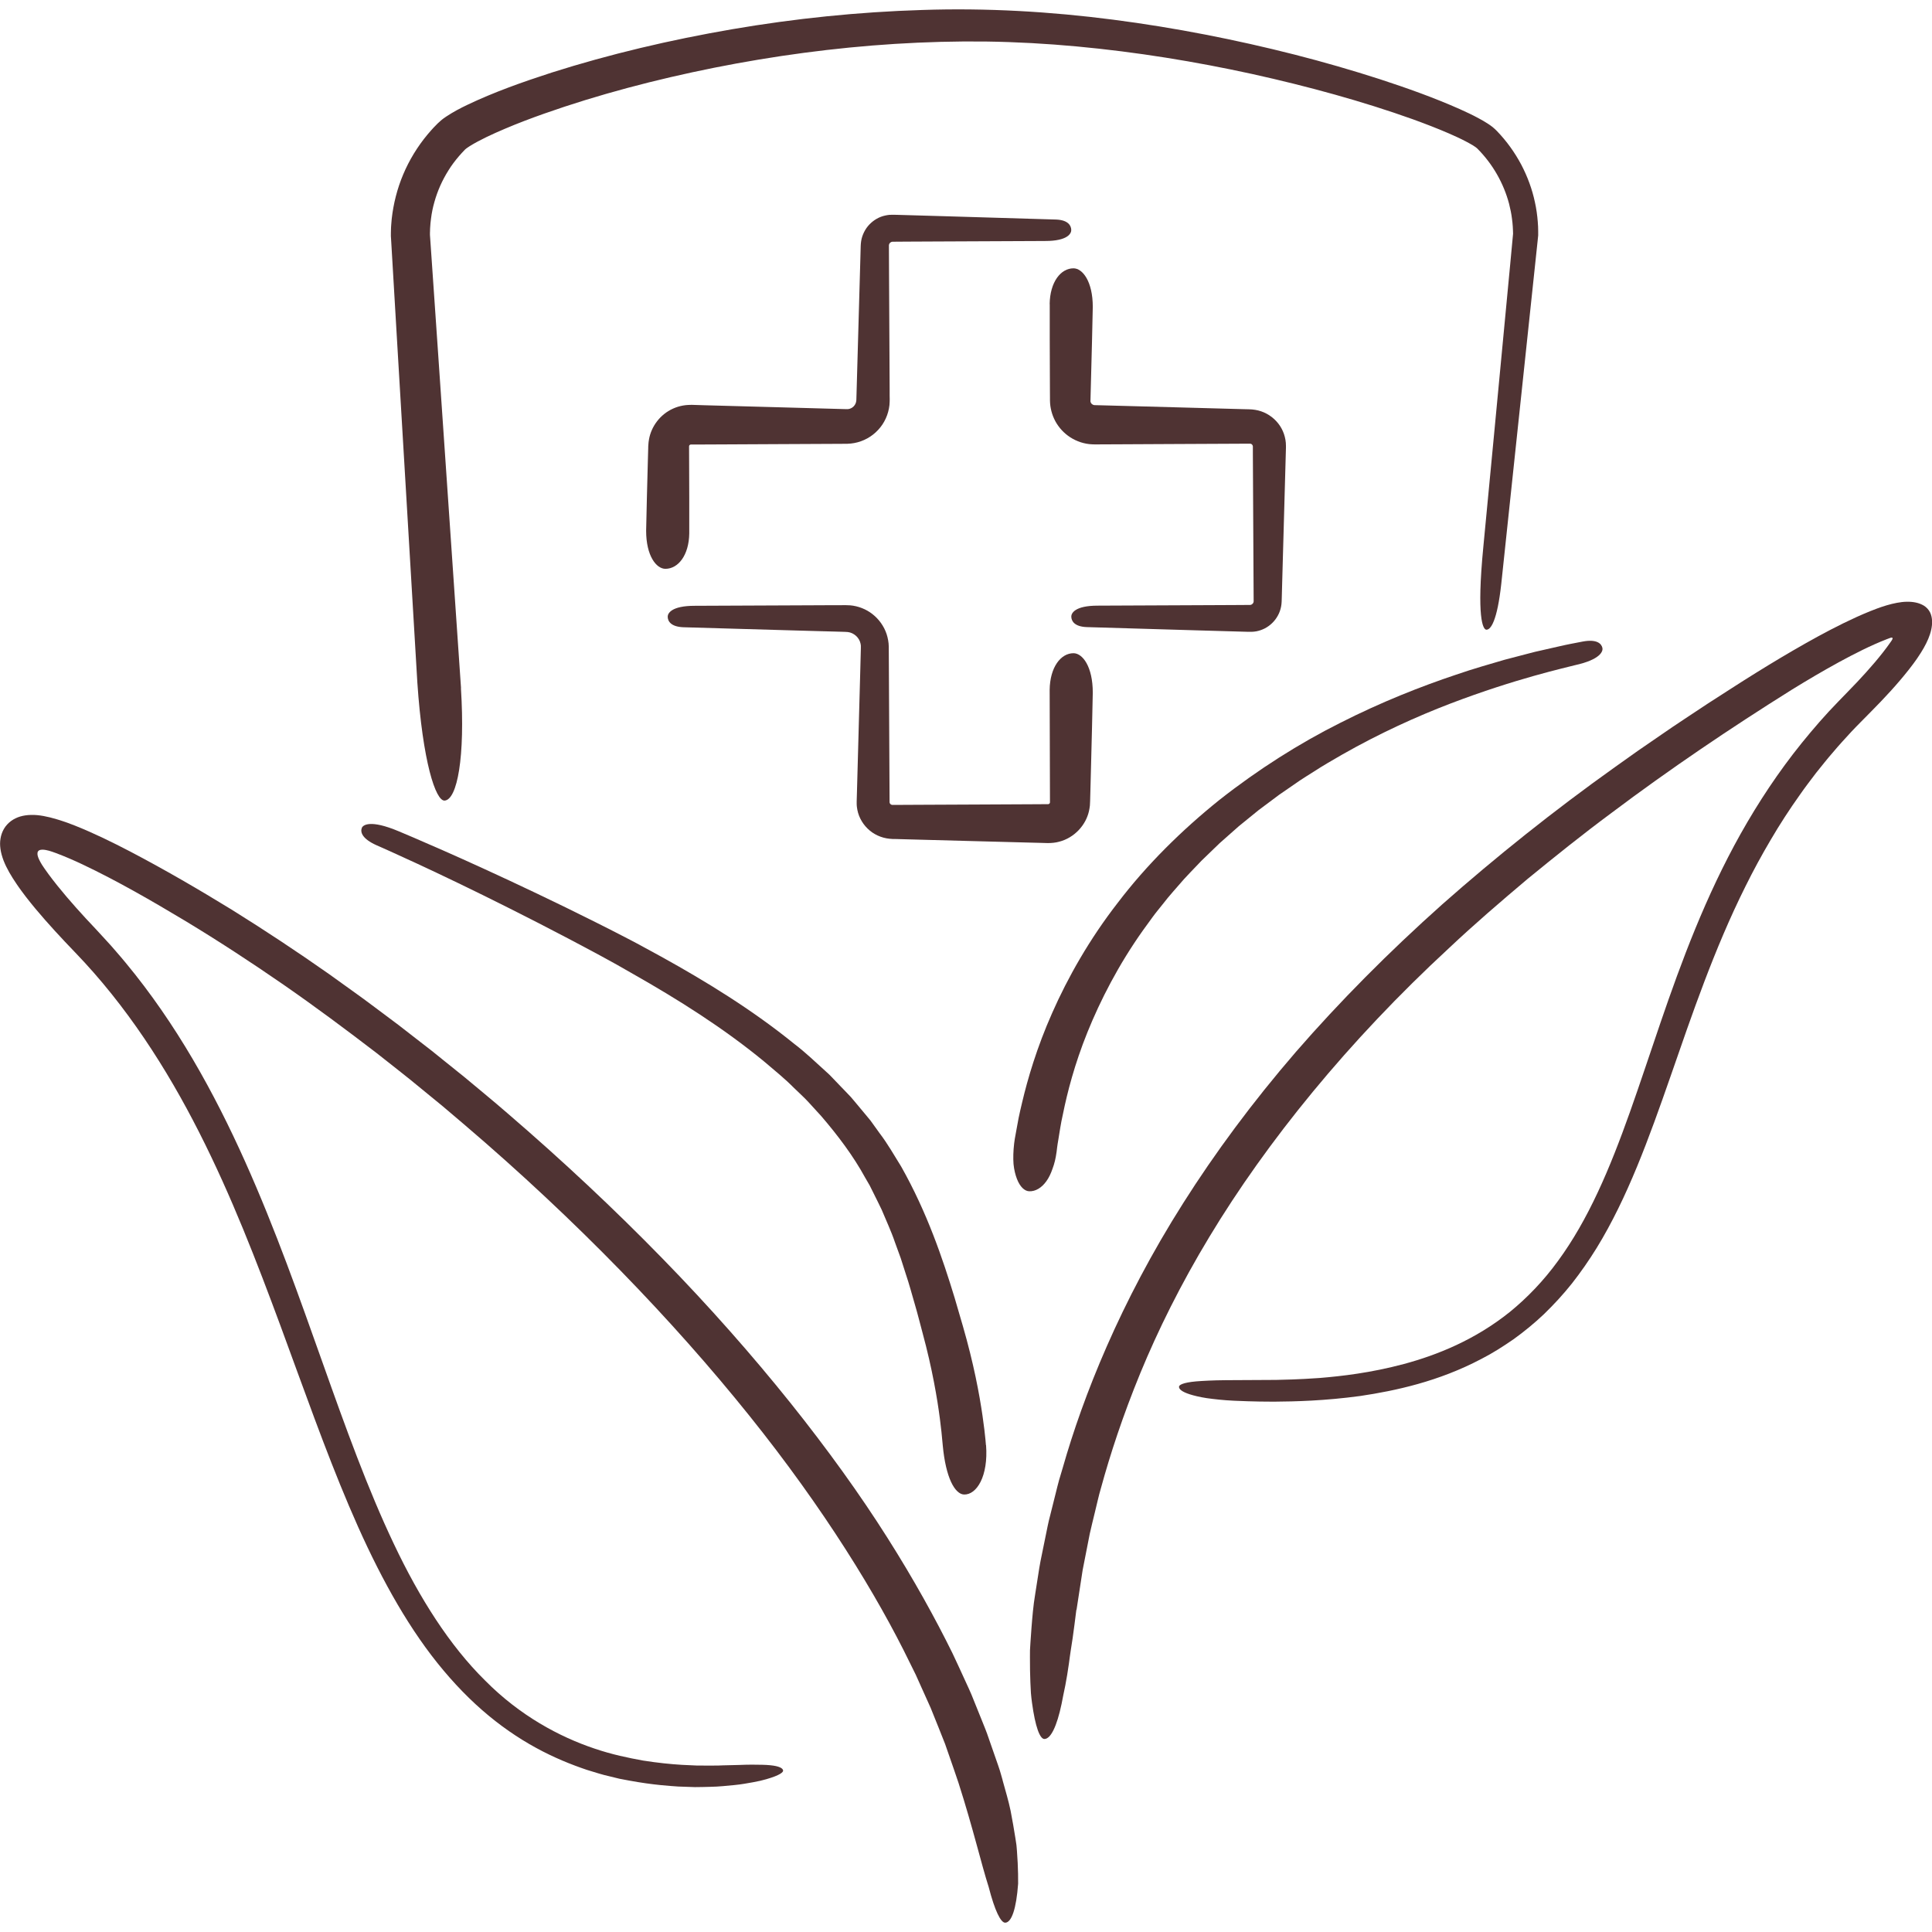
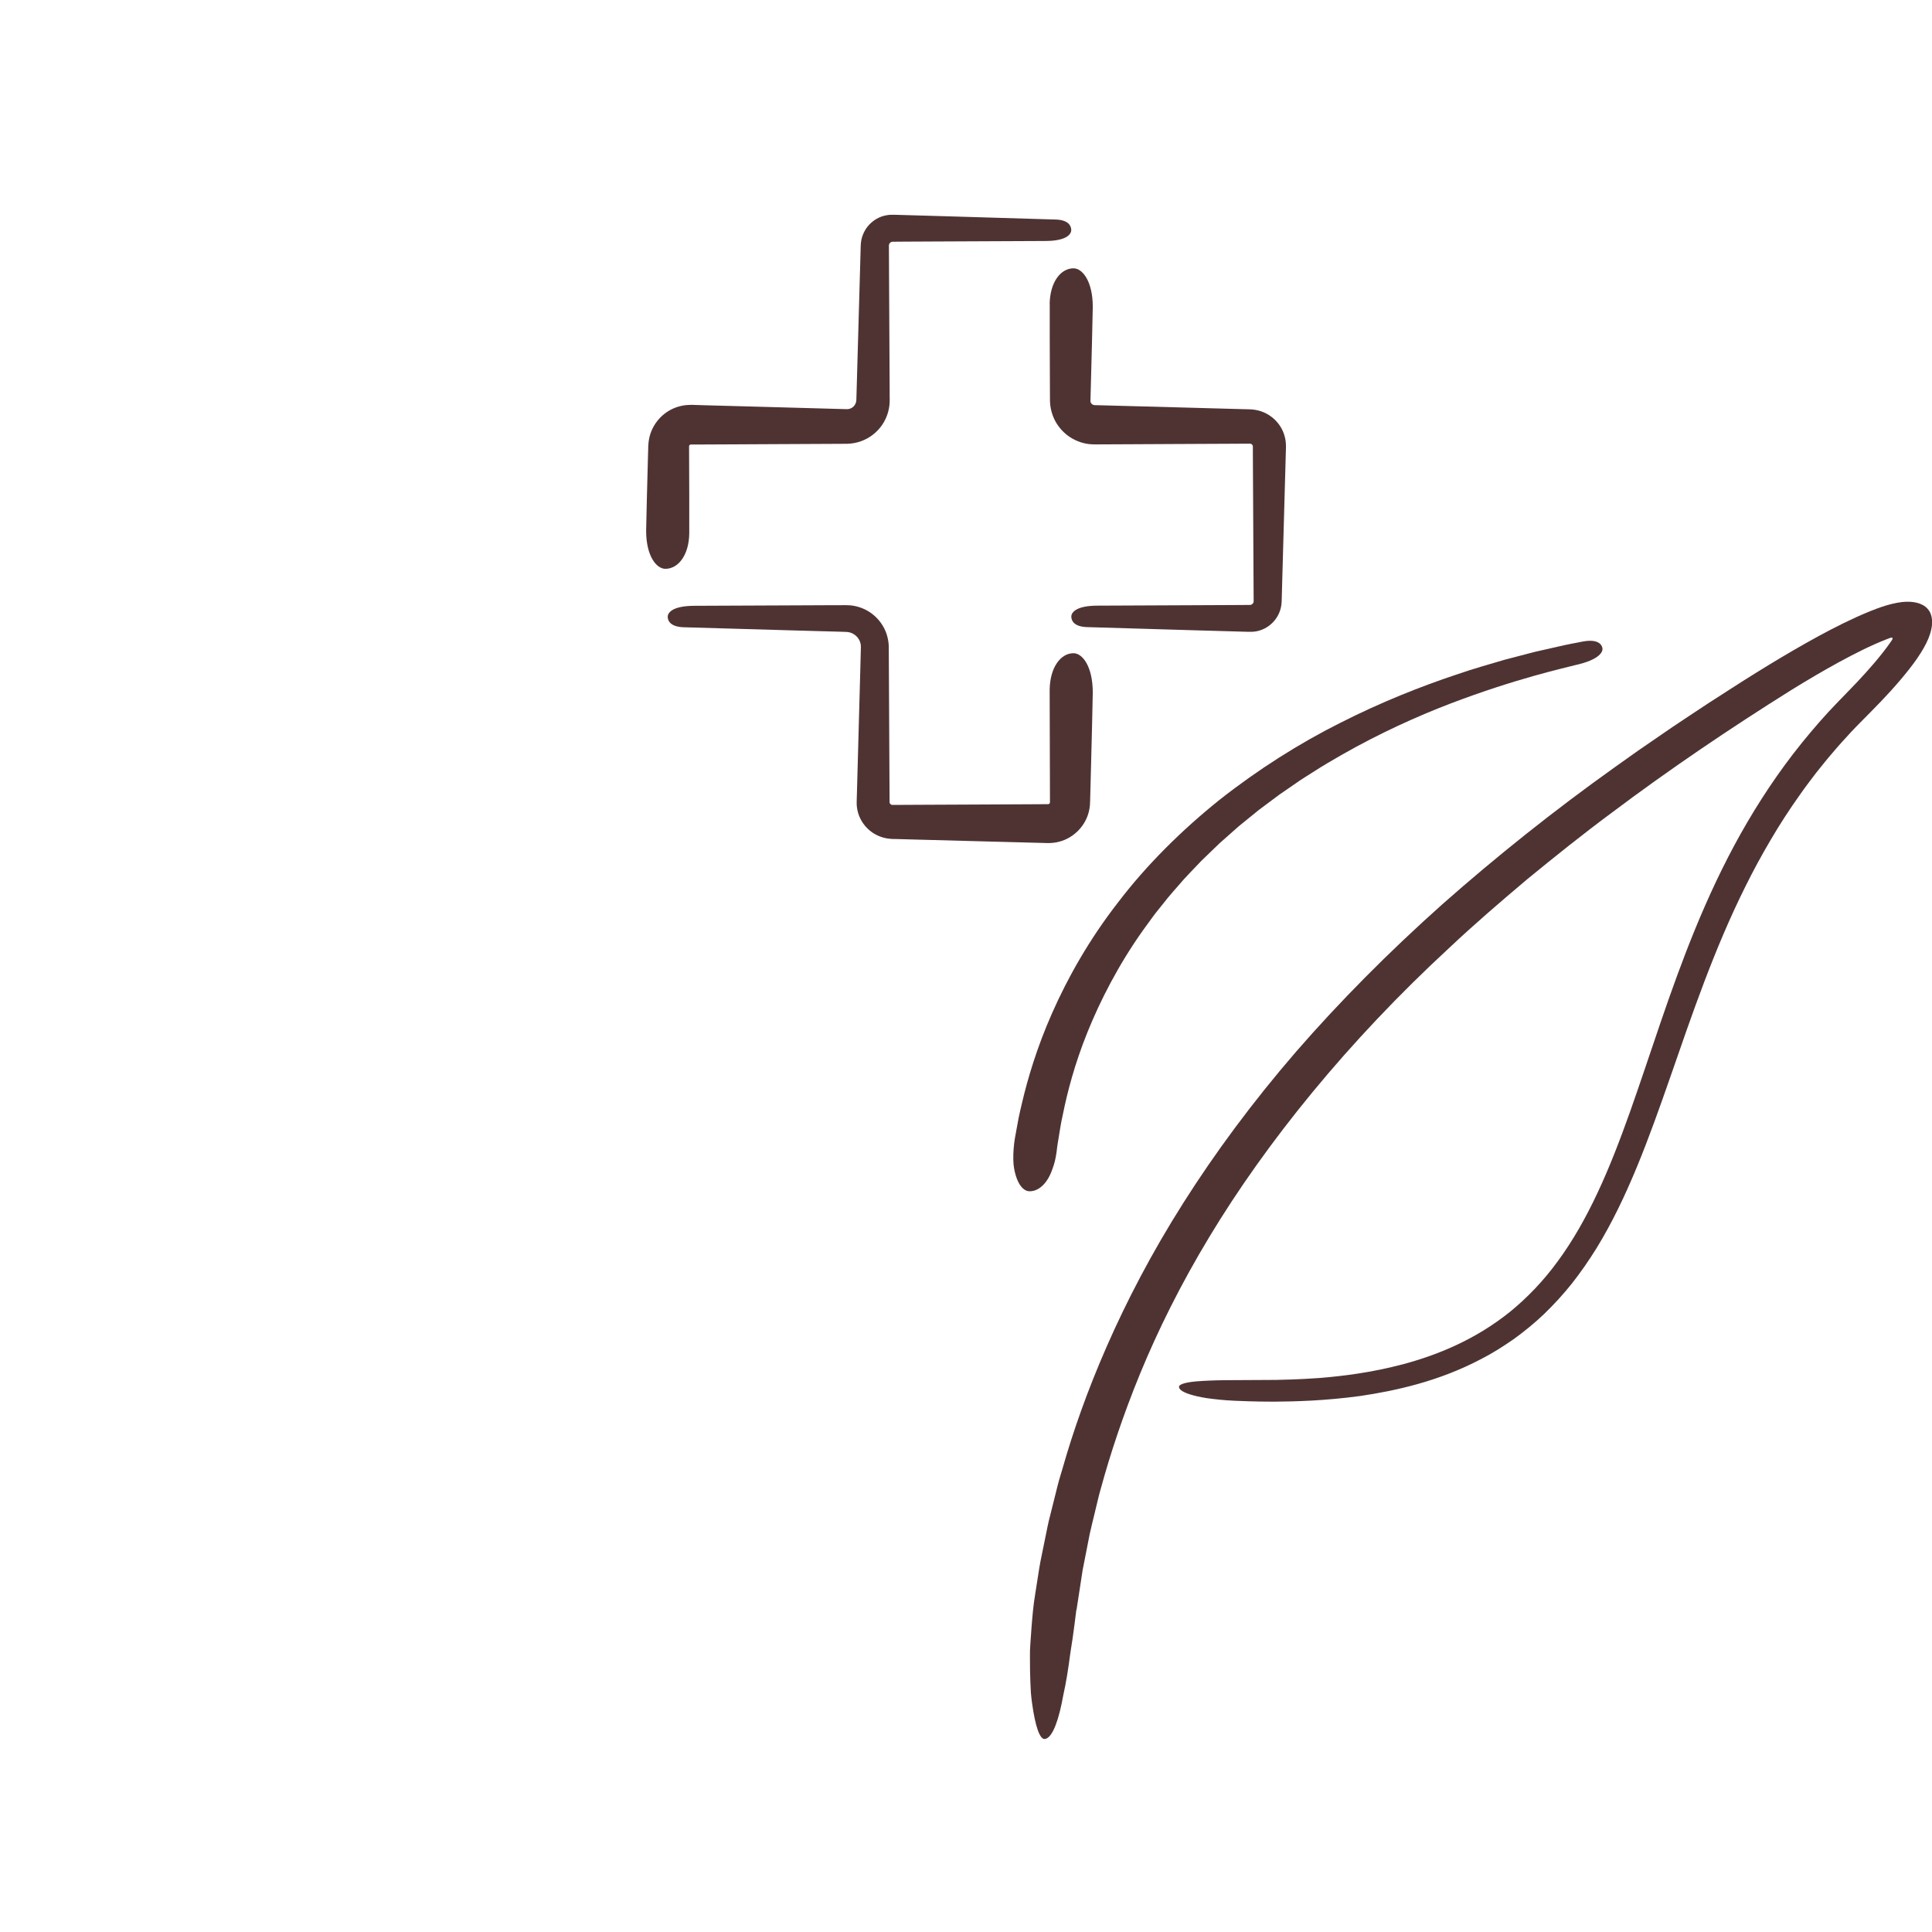
<svg xmlns="http://www.w3.org/2000/svg" viewBox="0 0 500 500" data-name="Layer 7" id="Layer_7">
  <defs>
    <style>
      .cls-1 {
        fill: #4f3333;
      }
    </style>
  </defs>
  <g>
    <g>
      <path d="M273.43,298.19c-.21,1.6-.56,3.03-1.04,4.28-.42,1.25-.95,2.33-1.57,3.2-1.24,1.74-2.84,2.7-4.47,2.63-1.17-.05-2.35-1.1-3.16-3.18-.4-1.04-.74-2.33-.89-3.87-.11-1.53-.07-3.31.16-5.32.03-.43.23-1.59.57-3.41.17-.91.36-1.98.59-3.2.23-1.22.58-2.57.92-4.07,1.41-5.97,3.76-14.09,7.78-23.14,3.99-9.04,9.6-19.02,17.01-28.54,7.3-9.6,16.4-18.65,26.28-26.57,9.96-7.84,20.67-14.63,31.26-19.93,10.56-5.36,20.88-9.43,29.96-12.46,4.53-1.57,8.79-2.75,12.58-3.87,1.91-.5,3.72-.97,5.4-1.41.84-.22,1.65-.43,2.43-.63.78-.18,1.54-.35,2.25-.51,2.88-.64,5.21-1.21,6.93-1.54,1.73-.33,2.83-.54,3.21-.62,3.61-.67,4.84.53,5.08,1.68.16.78-.4,2.98-7.19,4.46-2.13.59-15.01,3.36-32.25,9.95-8.61,3.3-18.25,7.66-27.97,13.2-2.42,1.41-4.89,2.8-7.28,4.37-1.21.77-2.44,1.52-3.64,2.32-1.19.82-2.38,1.64-3.58,2.47l-1.8,1.24-1.75,1.31c-1.17.88-2.35,1.75-3.52,2.63l-3.42,2.78-1.71,1.39-1.65,1.46-3.3,2.92c-1.06,1.02-2.11,2.03-3.16,3.05-.52.51-1.06,1.01-1.57,1.52l-1.51,1.58c-1,1.06-2.02,2.09-2.99,3.16-1.88,2.19-3.83,4.29-5.54,6.53-.87,1.11-1.79,2.18-2.6,3.31-.82,1.13-1.63,2.25-2.44,3.36-6.37,8.96-11.08,18.18-14.42,26.45-3.34,8.28-5.22,15.66-6.32,21.11-.63,2.72-.9,4.99-1.2,6.66-.3,1.67-.4,2.78-.46,3.23Z" class="cls-1" />
      <path d="M278.56,416.61c-.34,2.57-.61,5.03-.96,7.34-.18,1.16-.35,2.28-.52,3.37-.19,1.09-.28,2.15-.44,3.17-.29,2.05-.6,3.95-.94,5.7-.17.88-.34,1.72-.52,2.52-.16.8-.31,1.57-.45,2.29-1.22,5.78-2.8,9.04-4.44,9.05-1.17,0-2.36-3.12-3.21-9.4-.1-.79-.22-1.62-.28-2.5-.06-.88-.1-1.82-.14-2.8-.08-1.96-.12-4.12-.11-6.47,0-.59,0-1.19.01-1.8.04-.61.07-1.23.11-1.87.09-1.27.18-2.58.28-3.95.22-2.72.44-5.64.96-8.72.1-.65.29-1.88.57-3.65.28-1.77.6-4.08,1.21-6.87.28-1.4.59-2.92.93-4.56.34-1.64.66-3.41,1.16-5.26.46-1.86.96-3.83,1.48-5.92.27-1.04.51-2.12.82-3.2.32-1.08.65-2.2.99-3.33,5.19-18.22,14.8-42.64,31.16-68.41,8.15-12.88,17.9-26.09,29.15-39.11,11.29-12.99,24.01-25.82,37.88-38.19,13.92-12.3,28.89-24.26,44.68-35.51,1.98-1.4,3.95-2.81,5.94-4.22,2-1.38,4.01-2.76,6.02-4.14,4-2.79,8.11-5.43,12.18-8.15,4.13-2.64,8.22-5.32,12.4-7.91,4.18-2.6,8.41-5.13,12.72-7.57,4.31-2.43,8.69-4.77,13.27-6.85,1.15-.52,2.31-1.02,3.49-1.5.61-.25,1.15-.45,1.84-.71l1.07-.38,1.35-.43c1.8-.53,3.61-.91,5.26-.94,1.65-.02,3.12.24,4.43,1.02.64.4,1.23,1.02,1.58,1.72.35.71.49,1.46.53,2.2.06,1.49-.31,3.05-.99,4.67-.33.8-.75,1.61-1.2,2.41-.45.79-.97,1.61-1.43,2.28l-.35.52-.28.39-.56.78c-.38.51-.76,1.01-1.15,1.51-3.12,3.96-6.48,7.55-9.92,11.02-.88.87-1.71,1.72-2.53,2.56-.82.85-1.66,1.67-2.46,2.54-1.59,1.74-3.2,3.46-4.7,5.26-1.55,1.76-2.99,3.61-4.46,5.43-1.41,1.87-2.84,3.71-4.16,5.62-2.7,3.79-5.22,7.67-7.55,11.65-2.34,3.96-4.53,7.99-6.55,12.07-8.13,16.3-13.83,33.16-19.4,49.19-5.58,16.01-11.13,31.39-19.1,44.38-2,3.23-4.13,6.3-6.39,9.18-2.28,2.87-4.72,5.5-7.23,7.94-2.54,2.41-5.2,4.58-7.91,6.53-2.74,1.89-5.48,3.64-8.29,5.07-5.57,2.94-11.15,5.01-16.45,6.5-5.3,1.49-10.32,2.43-14.92,3.11-9.23,1.25-16.8,1.43-22.33,1.47-5.54,0-9.05-.2-10.28-.24-2.88-.13-5.22-.41-7.11-.67-1.89-.29-3.33-.65-4.4-.99-2.15-.69-2.85-1.4-2.79-1.99.03-.4.88-1.04,4.44-1.36,1.78-.14,4.24-.28,7.61-.31,3.36-.02,7.64-.04,13.09-.07,1.73-.05,5.6-.09,11.27-.5,5.65-.47,13.15-1.31,21.8-3.62,8.61-2.32,18.42-6.25,27.42-13.48,4.46-3.64,8.72-8.04,12.5-13.26,3.81-5.2,7.19-11.16,10.22-17.65,6.1-13,10.82-28.08,16.26-43.96,5.43-15.87,11.67-32.69,20.76-48.9,4.55-8.09,9.77-16,15.78-23.45,3.01-3.71,6.16-7.36,9.54-10.81,1.71-1.8,3.27-3.33,4.84-5.01,1.56-1.66,3.08-3.34,4.53-5.05,1.45-1.71,2.84-3.46,4.05-5.2l.27-.39.09-.14.07-.12c.04-.08.08-.16.11-.25.02-.08.04-.19-.03-.26-.07-.06-.17-.06-.26-.05-.09,0-.18.03-.26.06l-.13.04-.9.34c-4.05,1.58-8.2,3.69-12.27,5.9-4.08,2.23-8.13,4.62-12.14,7.09-16.01,10.02-31.79,20.69-46.68,31.89-7.5,5.55-14.71,11.35-21.78,17.13-6.98,5.89-13.84,11.77-20.3,17.87-26.12,24.11-47.21,50.15-62.06,74.78-7.44,12.31-13.33,24.25-17.87,35.27-4.53,11.03-7.81,21.08-10.17,29.71-.64,2.14-1.06,4.24-1.56,6.21-.47,1.98-.95,3.84-1.34,5.62-.7,3.57-1.32,6.7-1.84,9.38-.83,5.39-1.38,8.93-1.59,10.34Z" class="cls-1" />
    </g>
    <g>
-       <path d="M255.19,374.01c.31,3.97-.3,7.25-1.4,9.45-1.11,2.21-2.66,3.36-4.29,3.32-1.18-.03-2.4-1.16-3.37-3.27-.98-2.12-1.75-5.23-2.14-9.39-.1-.88-.36-4.9-1.37-11.27-.51-3.18-1.21-6.95-2.18-11.18-.49-2.12-1.03-4.32-1.68-6.71-.64-2.36-1.25-4.87-2-7.4-.74-2.54-1.45-5.21-2.35-7.88-.43-1.34-.87-2.71-1.31-4.09-.49-1.35-1-2.73-1.5-4.12-.95-2.82-2.24-5.53-3.42-8.39-.65-1.39-1.36-2.76-2.05-4.17-.35-.7-.7-1.4-1.05-2.11-.4-.68-.79-1.36-1.19-2.05-3.05-5.58-7-10.83-11.35-15.9-1.13-1.24-2.26-2.48-3.4-3.72-1.14-1.24-2.43-2.36-3.64-3.56-2.39-2.42-5.07-4.58-7.69-6.81-10.63-8.76-22.48-16.18-33.9-22.66-5.67-3.31-11.33-6.29-16.7-9.13-5.38-2.83-10.52-5.46-15.32-7.87-19.18-9.65-32.82-15.64-34.42-16.34-3.76-1.68-4.26-3.4-3.83-4.5.28-.73,2.13-2.25,9.58.89,2.39,1,16.38,6.87,35.69,16.08,4.83,2.3,9.99,4.81,15.39,7.52,2.7,1.35,5.46,2.76,8.27,4.22,2.81,1.44,5.64,3.05,8.53,4.6,11.5,6.36,23.5,13.69,34.54,22.65,2.82,2.15,5.4,4.64,8.04,7.02l.98.9c.32.31.62.64.93.96l1.85,1.93,1.85,1.92c.62.63,1.23,1.28,1.78,1.98,1.14,1.37,2.27,2.73,3.4,4.08.28.34.57.67.84,1.02l.77,1.07c.51.71,1.02,1.42,1.53,2.13,2.13,2.78,3.82,5.8,5.62,8.68,6.7,11.86,10.73,23.8,13.84,34,.75,2.56,1.47,5.02,2.15,7.37.68,2.36,1.3,4.68,1.84,6.86,1.09,4.37,1.89,8.3,2.48,11.66,1.17,6.71,1.54,11.09,1.62,12.19Z" class="cls-1" />
-       <path d="M259.46,460.69c.77,2.77,1.55,5.39,2.08,7.92.49,2.55.91,4.95,1.26,7.2.08.56.17,1.12.25,1.66.07.55.09,1.09.14,1.62.08,1.06.14,2.08.19,3.06.09,1.96.13,3.74.11,5.35-.47,6.49-1.68,9.99-3.31,10.09-1.17.07-2.72-3.08-4.3-9.2-1.95-6.09-4.03-15.16-7.82-26.99-.42-1.24-1.58-4.69-3.47-10.06-1.06-2.64-2.27-5.78-3.73-9.33-.79-1.75-1.63-3.62-2.51-5.58-.44-.98-.9-1.99-1.36-3.03-.49-1.03-1.02-2.06-1.55-3.13-8.33-17.16-22.09-39.73-41.61-64.02-19.49-24.28-44.53-50.37-73.76-75.29-1.83-1.55-3.67-3.11-5.51-4.68-1.87-1.53-3.75-3.07-5.63-4.61-3.74-3.12-7.64-6.09-11.5-9.17-7.83-6-15.82-11.96-24.08-17.68-8.26-5.71-16.73-11.25-25.4-16.49-8.71-5.22-17.56-10.34-26.63-14.64-2.27-1.07-4.55-2.06-6.82-2.91-.87-.32-1.24-.44-1.81-.61-.54-.14-1.1-.27-1.67-.28-.28,0-.58.03-.83.15-.26.12-.45.37-.48.65-.08.56.13,1.11.35,1.63.56,1.15.78,1.54,2.54,3.97,2.93,3.95,6.25,7.74,9.65,11.44l2.58,2.75,2.62,2.85c.89.94,1.73,1.91,2.57,2.89.83.98,1.7,1.94,2.5,2.94,13.15,15.86,22.94,33.68,30.89,51.4,7.96,17.75,14.16,35.49,20.13,52.25,5.95,16.77,11.68,32.65,18.38,46.73,6.66,14.07,14.46,26.34,23.6,35.35,9.03,9.14,19.28,14.6,28.31,17.63,4.53,1.55,8.8,2.42,12.6,3.11,3.82.6,7.2.94,10.06,1.11,1.43.07,2.74.13,3.91.18,1.17,0,2.21,0,3.1.01,1.79.03,3.03-.03,3.66-.06,1.5-.04,2.86-.07,4.1-.1,1.24-.05,2.35-.08,3.35-.08,2,.02,3.54.02,4.72.15,2.36.23,3.26.78,3.34,1.36.05.4-.67,1.2-4.4,2.27-.93.28-2.06.53-3.42.78-1.36.23-2.93.55-4.78.72-1.85.16-3.96.43-6.38.46-1.21.03-2.49.07-3.85.07-1.36-.05-2.81-.1-4.33-.15-1.94-.15-6.3-.36-12.68-1.54-.8-.15-1.63-.31-2.49-.47-.85-.21-1.74-.42-2.66-.65-1.84-.4-3.77-1.04-5.82-1.66-4.07-1.37-8.53-3.17-13.15-5.7-4.62-2.52-9.37-5.76-13.96-9.78-4.59-4.01-9.01-8.79-13.13-14.19-8.23-10.82-15.12-24.06-21.28-38.57-6.18-14.52-11.73-30.34-17.78-46.75-6.07-16.38-12.6-33.42-21.03-50.02-8.41-16.57-18.78-32.74-32.09-46.54-3.46-3.6-6.94-7.33-10.26-11.3-.83-1-1.65-2.01-2.46-3.06-.4-.53-.81-1.05-1.2-1.6l-.59-.82-.63-.91c-1.34-1.96-2.6-4.06-3.39-6.11-.77-2.04-1.08-3.97-.78-5.66.14-.85.41-1.68.88-2.5.47-.82,1.16-1.54,1.87-2.06,1.43-1.03,3.11-1.51,5.16-1.56,2.03-.06,4.38.44,6.66,1.13.61.17,1.07.33,1.58.5l.75.25.53.19c.64.23,1.27.47,1.89.72,4.95,1.98,9.55,4.25,14.1,6.61,9.07,4.75,17.76,9.81,26.4,15.11,8.58,5.34,16.96,10.89,25.12,16.62,2.03,1.45,4.05,2.9,6.06,4.35,2.02,1.44,4.02,2.9,5.99,4.39,1.98,1.48,3.95,2.95,5.92,4.43,1.94,1.51,3.88,3.01,5.81,4.51l2.89,2.24,2.84,2.29c1.89,1.52,3.78,3.04,5.66,4.55,3.7,3.1,7.42,6.13,11.01,9.25,14.43,12.4,27.89,25.04,40.16,37.63,12.28,12.58,23.33,25.15,33.07,37.3,9.73,12.16,18.15,23.9,25.1,34.88,6.96,10.97,12.53,21.11,16.87,29.91,1.07,2.21,2.02,4.36,2.96,6.38.92,2.03,1.85,3.93,2.56,5.81.75,1.85,1.46,3.6,2.11,5.23.66,1.63,1.28,3.14,1.75,4.57.99,2.84,1.81,5.2,2.45,7.03.65,1.82.96,3.19,1.2,3.94Z" class="cls-1" />
-     </g>
+       </g>
  </g>
-   <path d="M119.29,178.12c1.12,17.77-.95,28.84-4.22,29.07-2.33.16-5.68-10.11-7.06-30.55-.26-4.32-2.33-39.3-5.32-89.62-.37-6.29-.75-12.82-1.15-19.55-.1-1.68-.2-3.38-.3-5.09l-.08-1.28c-.02-.44.02-1.02.02-1.52.01-1.07.13-1.99.2-2.98.44-3.88,1.41-7.77,2.97-11.46,1.56-3.7,3.68-7.19,6.3-10.34.67-.77,1.33-1.56,2.06-2.28.39-.38.62-.68,1.25-1.2.26-.22.56-.49.81-.66l.72-.5c1.89-1.25,3.63-2.15,5.42-3.01,7.09-3.38,14.36-5.93,21.84-8.36,14.95-4.75,30.65-8.46,46.76-11.23,16.1-2.76,32.63-4.48,49.2-4.98,16.57-.56,33.21.42,49.36,2.51,16.16,2.09,31.91,5.21,46.97,9.04,7.53,1.92,14.88,4.05,22.02,6.35,7.14,2.33,14.06,4.8,20.69,7.74,1.65.75,3.29,1.5,4.9,2.38.81.42,1.61.9,2.41,1.41.41.29.79.51,1.22.87.42.36.85.73,1.13,1.04,2.53,2.62,4.63,5.57,6.29,8.69,1.64,3.13,2.84,6.42,3.54,9.75.37,1.66.6,3.34.73,5,.06.83.12,1.66.11,2.49v.63c.02.22,0,.5-.03.74l-.12,1.17c-5.3,49.96-8.97,84.61-9.4,88.68-1.05,9.59-2.73,12.01-3.9,11.89-.8-.08-2.55-2.9-.74-21.5.28-2.97,1.26-13.22,2.76-28.92.74-7.85,1.62-17.06,2.6-27.4.49-5.17,1.01-10.63,1.55-16.34.25-2.71.51-5.49.78-8.32l-.03-.91c0-.33-.02-.65-.05-.98-.05-.65-.1-1.31-.2-1.96-.15-1.31-.44-2.62-.76-3.92-1.38-5.19-4.17-10.23-8.25-14.3l-.38-.31-.72-.48c-.61-.34-1.19-.7-1.89-1.05-1.33-.7-2.81-1.37-4.29-2.02-2.99-1.3-6.15-2.51-9.36-3.68-12.93-4.62-26.99-8.49-41.59-11.72-14.62-3.2-29.86-5.69-45.38-7.13-7.76-.72-15.59-1.16-23.43-1.27-7.84-.1-15.75.12-23.63.61-15.76.99-31.46,3.12-46.73,6.16-15.26,3.05-30.14,6.98-44.06,11.89-3.48,1.23-6.89,2.52-10.17,3.92-3.25,1.38-6.55,2.9-9.08,4.48-.34.2-.52.37-.8.54-.28.2-.22.18-.44.36-.53.56-1.07,1.11-1.56,1.7-1,1.17-1.93,2.39-2.72,3.68-1.62,2.57-2.85,5.34-3.64,8.19-.41,1.42-.7,2.87-.88,4.32-.11.72-.16,1.45-.21,2.18-.04.38-.03.67-.04,1l-.02.48c-.01.15-.01.32,0,.55.23,3.38.46,6.71.69,9.99.45,6.56.89,12.92,1.31,19.05,3.36,49.04,5.71,83.33,6.04,88.23Z" class="cls-1" />
  <g>
    <path d="M178.38,138.05c-.08,5.68-2.89,9.16-6.17,9.16-2.34,0-4.99-3.33-4.99-9.85.02-.69.09-3.82.2-8.78.06-2.48.14-5.42.23-8.74.02-.83.04-1.68.07-2.56.01-.44.02-.88.04-1.33v-.34s.04-.57.04-.57c.02-.42.07-.84.15-1.26.56-3.37,2.88-6.53,6.21-8.02.82-.38,1.71-.65,2.62-.81.45-.07.91-.14,1.37-.15l.67-.02h.39c1.04.04,2.1.07,3.17.1,2.15.06,4.36.12,6.63.18,4.54.13,9.31.26,14.24.39,4.92.14,10,.28,15.15.42.82.02.85.02,1.15,0,.25-.03.49-.12.73-.23.47-.23.87-.64,1.1-1.12.12-.24.19-.51.22-.78.03-.05.03-.52.04-.81l.03-.98.11-3.92c.3-10.45.59-20.9.87-30.74.04-1.23.07-2.45.1-3.66.03-.77.14-1.65.4-2.42.26-.78.63-1.52,1.09-2.19.94-1.32,2.24-2.33,3.7-2.9.73-.28,1.5-.44,2.26-.52.85-.04,1.34,0,1.91,0,4.54.13,8.84.25,12.84.37,16,.48,27.09.81,28.4.85,3.07.13,3.89,1.56,3.89,2.74,0,.8-.84,2.82-6.79,2.81-1.9,0-13.11.06-28.95.13-1.98.01-4.03.02-6.15.03-1.06,0-2.13.01-3.22.02-1.49,0-1.23.01-1.48.09-.35.14-.6.5-.6.85,0,2.24.02,4.53.03,6.85.05,9.65.1,19.88.16,30.1v1.92c0,.69.06,1.05-.05,2.48-.26,2.39-1.3,4.7-2.94,6.43-1.61,1.75-3.81,2.96-6.16,3.39-.59.11-1.18.17-1.76.19-.36.02-.43,0-.61.01h-.47s-1.89.01-1.89.01c-5.03.03-9.98.05-14.79.07-4.81.02-9.46.05-13.9.07-2.22.01-4.38.02-6.48.03-.52,0-1.04,0-1.56,0h-.77c-.13.02-.08.01-.13.01-.08.03-.16.04-.22.1-.15.12-.18.24-.18.38,0,1.79.01,3.5.02,5.12.01,3.26.02,6.14.03,8.59,0,4.89,0,8.02,0,8.81Z" class="cls-1" />
    <path d="M271.65,178.54c.08-5.89,2.89-9.49,6.17-9.49,2.34,0,4.99,3.45,4.99,10.21-.02.71-.09,3.96-.2,9.11-.06,2.57-.14,5.62-.23,9.06-.04,1.72-.09,3.54-.14,5.45-.02.95-.05,1.93-.08,2.93-.01.5-.03,1-.04,1.51,0,.16-.03.73-.06,1.18-.05.46-.13.93-.23,1.39-.83,3.72-3.83,6.94-7.71,7.94-.95.27-1.99.35-2.92.36-.57-.02-1.13-.03-1.71-.05-1.15-.03-2.31-.06-3.49-.09-4.71-.13-9.66-.26-14.76-.39-5.1-.14-10.37-.28-15.71-.42-1.34-.04-2.68-.07-4.02-.11h-.5s-.79-.06-.79-.06c-.53-.06-1.06-.14-1.58-.29-1.03-.28-2.02-.74-2.9-1.34-1.75-1.22-3.07-3.02-3.67-5.07-.14-.51-.25-1.03-.31-1.56-.04-.26-.04-.53-.05-.79v-.39s0-.27,0-.27l.06-2.03c.3-10.84.59-21.67.87-31.87.04-1.27.07-2.54.1-3.79.02-.63.03-1.25.05-1.87,0-.17,0-.31,0-.39,0-.1,0-.2,0-.29-.02-.19-.04-.39-.09-.58-.32-1.54-1.72-2.79-3.3-2.97-.31-.04-1.02-.05-1.57-.07-.58-.02-1.16-.03-1.73-.05-1.14-.03-2.27-.06-3.38-.09-2.22-.06-4.37-.12-6.45-.18-16.59-.48-28.09-.81-29.44-.85-3.19-.13-4.03-1.56-4.03-2.74,0-.8.87-2.82,7.04-2.81,1.97,0,13.6-.06,30.02-.13,2.05,0,4.18-.02,6.38-.03.55,0,1.1,0,1.66,0,.62,0,.9-.04,2.13.04,2.05.18,4.1.96,5.76,2.27,1.67,1.3,2.98,3.11,3.67,5.19.33,1.04.54,2.14.55,3.23,0,.63,0,1.26.01,1.89.01,2.42.02,4.88.04,7.39.05,9.94.11,20.48.16,31,0,.32.3.61.61.67.97,0,1.93,0,2.89,0,1.31,0,2.62-.01,3.93-.02,5.22-.03,10.35-.05,15.33-.07,4.98-.02,9.81-.05,14.41-.07,1.15,0,2.28-.01,3.4-.02h.42s.04-.01.06-.01c.03.01.05-.02.08,0,.04-.02.09-.03.13-.06.17-.11.26-.27.25-.42-.04-16.15-.08-27.44-.08-29.06Z" class="cls-1" />
    <path d="M271.65,78.72c.08-5.76,2.89-9.28,6.17-9.28,2.34,0,4.99,3.38,4.99,9.98-.02.7-.09,3.87-.2,8.9-.06,2.51-.14,5.49-.23,8.86-.04,1.68-.09,3.46-.14,5.33,0,.38-.02.77-.03,1.16-.02.08,0,.16,0,.24.03.16.09.33.21.49.13.15.28.29.48.36.12.05.16.06.37.09.54.01,1.08.03,1.62.04,2.18.06,4.42.12,6.72.18,4.6.13,9.44.26,14.43.39,4.99.14,10.13.28,15.35.42l1.96.05c.93.02,2.06.18,3.03.52,2,.68,3.73,2.03,4.88,3.77.57.87,1,1.84,1.25,2.85.14.5.21,1.02.26,1.54l.03.77c0,.27,0,.36,0,.55l-.11,3.97c-.3,10.59-.59,21.18-.87,31.15-.04,1.25-.07,2.48-.1,3.71l-.03.95c-.02.42-.06.83-.14,1.25-.16.82-.43,1.62-.83,2.33-.78,1.45-1.99,2.61-3.39,3.34-.71.36-1.46.62-2.22.76-.38.05-.77.12-1.15.12h-.55s-.43,0-.43,0c-4.6-.13-8.96-.25-13.01-.37-16.21-.48-27.46-.81-28.78-.85-3.11-.13-3.94-1.56-3.94-2.74,0-.8.85-2.82,6.88-2.81,1.93,0,13.29-.06,29.34-.13,2.01,0,4.09-.02,6.23-.03,1.07,0,2.16-.01,3.26-.02h.41c.09,0,.11,0,.11,0h.04c.05,0,.1-.03.15-.02.09-.03.18-.05.26-.1.16-.09.31-.24.4-.4.03-.09.09-.16.09-.25,0-.04.01-.09.02-.14,0-.02,0-.05,0-.07v-.42c-.01-2.36-.02-4.77-.04-7.22-.05-9.78-.1-20.15-.16-30.5v-1.93c-.02-.09-.04-.16-.06-.23-.04-.14-.17-.26-.3-.36-.07-.04-.14-.06-.22-.08-.04-.01-.08,0-.11-.02-.02,0-.04,0-.06,0-.03,0,.03,0-.08,0h-.24c-1.28,0-2.56.01-3.84.02-5.1.03-10.12.05-14.99.07-4.87.02-9.59.05-14.08.07-2.25.01-4.44.02-6.56.03h-.4s-.69-.02-.69-.02c-.5-.01-1-.09-1.49-.17-.98-.19-1.94-.48-2.83-.92-1.79-.84-3.3-2.13-4.41-3.68-1.12-1.54-1.8-3.36-2.05-5.18-.07-.46-.08-.91-.1-1.36v-.75c0-.47,0-.93-.01-1.39,0-1.83-.01-3.57-.02-5.22-.01-3.3-.02-6.23-.03-8.71,0-4.96,0-8.13,0-8.93Z" class="cls-1" />
  </g>
</svg>